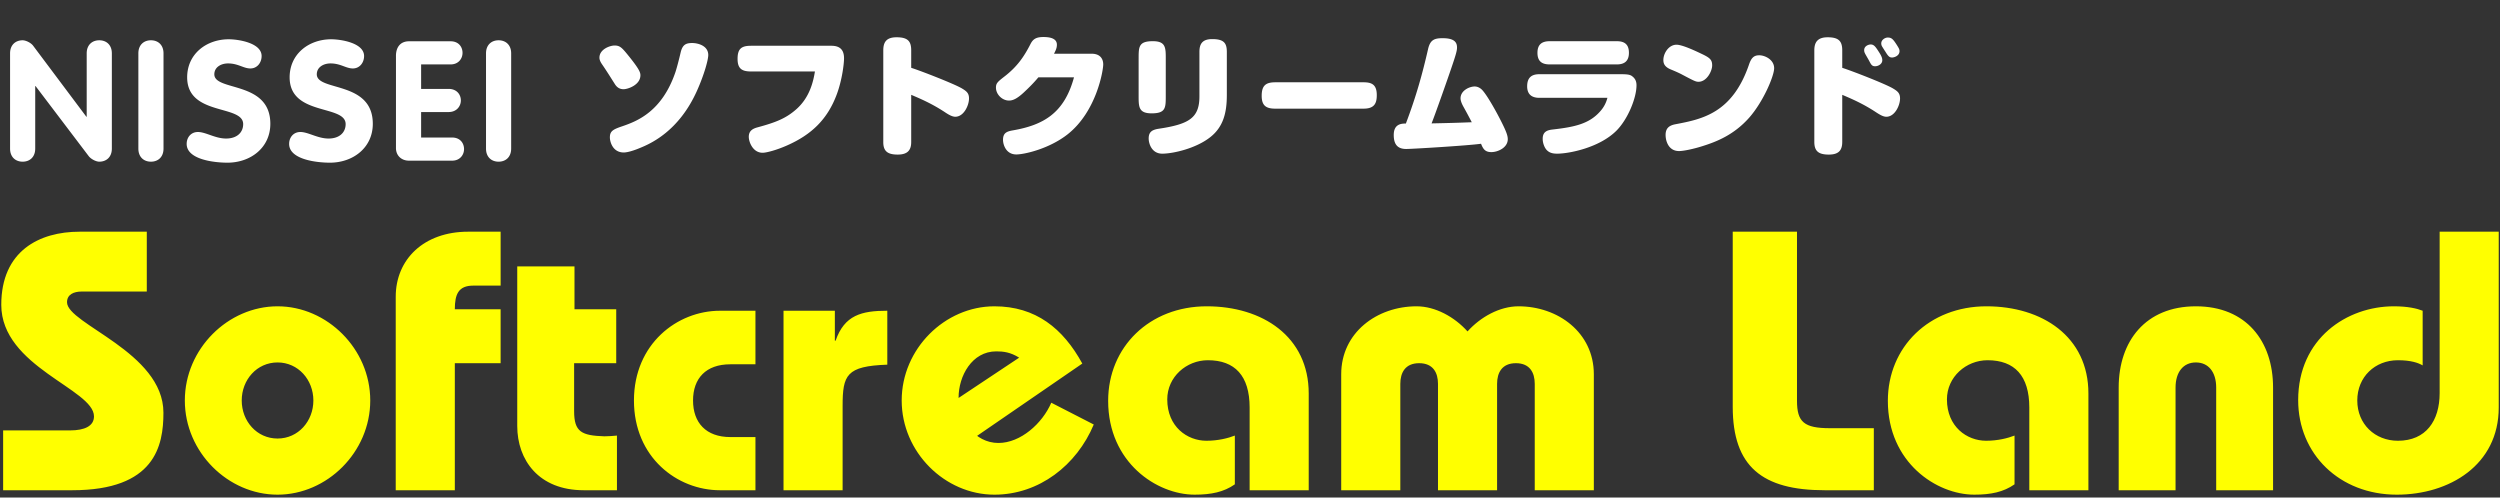
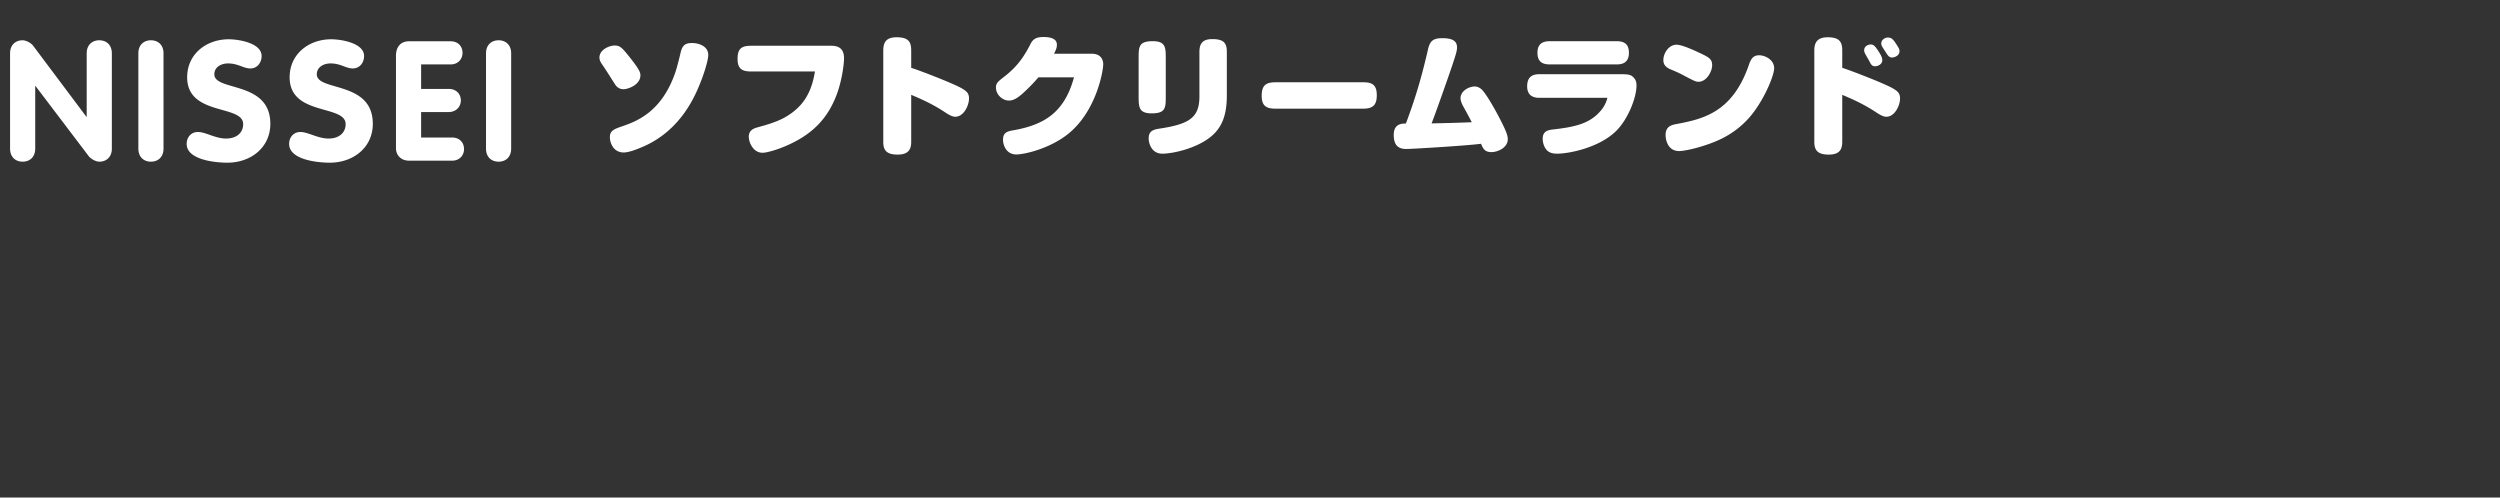
<svg xmlns="http://www.w3.org/2000/svg" baseProfile="basic" width="402" height="80" viewBox="-181 -20 402 80">
  <rect x="-181" y="-20" width="402" height="80" fill="#333333" stroke="none" />
  <g fill="#FFF">
    <path d="M-179.38-11.419c0-1.348.862-2.103 2.021-2.103.513 0 1.349.404 1.699.89l8.547 11.405h.054v-10.192c0-1.348.863-2.103 2.022-2.103s2.022.755 2.022 2.103V3.895c0 1.348-.863 2.103-2.022 2.103-.513 0-1.321-.404-1.698-.89l-8.548-11.27h-.054V3.895c0 1.348-.862 2.103-2.022 2.103-1.159 0-2.021-.755-2.021-2.103v-15.314zM-158.751-11.419c0-1.348.863-2.103 2.022-2.103s2.022.755 2.022 2.103V3.895c0 1.348-.863 2.103-2.022 2.103s-2.022-.755-2.022-2.103v-15.314zM-138.932-10.988c0 1.052-.701 1.996-1.807 1.996s-1.968-.809-3.586-.809c-1.159 0-2.211.62-2.211 1.752 0 2.777 9.006.998 9.006 7.954 0 3.855-3.182 6.255-6.902 6.255-2.076 0-6.552-.485-6.552-3.02 0-1.051.7-1.914 1.806-1.914 1.268 0 2.777 1.051 4.53 1.051 1.779 0 2.75-.998 2.75-2.319 0-3.181-9.006-1.267-9.006-7.522 0-3.774 3.101-6.12 6.688-6.12 1.51 0 5.284.566 5.284 2.696zM-122.455-10.988c0 1.052-.701 1.996-1.807 1.996s-1.968-.809-3.586-.809c-1.159 0-2.211.62-2.211 1.752 0 2.777 9.006.998 9.006 7.954 0 3.855-3.182 6.255-6.902 6.255-2.076 0-6.552-.485-6.552-3.02 0-1.051.7-1.914 1.806-1.914 1.268 0 2.777 1.051 4.53 1.051 1.779 0 2.75-.998 2.75-2.319 0-3.181-9.006-1.267-9.006-7.522 0-3.774 3.101-6.12 6.688-6.12 1.51 0 5.284.566 5.284 2.696zM-117.33-11.015c0-1.348.675-2.346 2.104-2.346h6.687c1.294 0 1.914.917 1.914 1.86 0 .917-.646 1.86-1.914 1.86h-4.745v3.937h4.422c1.321 0 1.968.917 1.968 1.86 0 .917-.674 1.861-1.968 1.861h-4.422v4.098h4.988c1.294 0 1.914.917 1.914 1.86 0 .917-.647 1.86-1.914 1.86h-6.957c-1.186 0-2.076-.809-2.076-2.022v-14.828zM-102.849-11.419c0-1.348.863-2.103 2.022-2.103s2.022.755 2.022 2.103V3.895c0 1.348-.863 2.103-2.022 2.103s-2.022-.755-2.022-2.103v-15.314zM-80.728-5.654c-.608 0-1.049-.273-1.385-.797-.587-.923-1.259-2.014-2.035-3.147-.356-.503-.461-.839-.461-1.133 0-1.343 1.678-1.951 2.434-1.951.818 0 1.154.315 2.077 1.448 1.846 2.266 2.077 2.854 2.077 3.336 0 1.572-2.035 2.244-2.707 2.244zm-2.203 7.762c0-.986.441-1.28 1.931-1.783 2.476-.839 6.462-2.392 8.623-8.77.21-.65.546-1.91.818-3.084.294-1.28.839-1.552 1.867-1.552.902 0 2.581.419 2.581 1.93 0 .734-.608 3.042-1.805 5.728-2.916 6.525-7.448 8.518-9.211 9.231-1.405.588-2.224.713-2.56.713-1.866 0-2.244-1.846-2.244-2.413zM-60.238-8.508c-1.427 0-2.161-.42-2.161-2.014 0-1.616.588-2.119 2.161-2.119h12.925c1.489 0 2.034.776 2.034 2.014 0 .902-.314 3.462-1.133 5.707-1.511 4.133-4.133 6.588-8.035 8.309-1.699.755-3.315 1.175-3.924 1.175-1.573 0-2.224-1.741-2.224-2.56 0-.965.629-1.322 1.427-1.532 2.854-.776 4.531-1.406 6.252-2.937 2.161-1.93 2.707-4.511 2.958-6.042h-10.28zM-34.479 2.864c0 1.322-.629 1.993-2.161 1.993-1.531 0-2.328-.461-2.328-1.993v-14.75c0-1.28.44-2.119 2.14-2.119 1.889 0 2.35.713 2.35 2.119v2.791c1.7.545 6.861 2.56 8.12 3.294.776.461 1.175.776 1.175 1.636 0 1.112-.839 2.938-2.203 2.938-.482 0-1.028-.294-1.741-.776-2.015-1.322-3.818-2.098-5.351-2.749v7.616zM-5.448-11.361c1.279 0 1.847.755 1.847 1.72s-1.07 7.553-5.707 11.225c-2.979 2.35-6.987 3.252-8.267 3.252-1.657 0-2.14-1.574-2.14-2.35 0-1.091.587-1.343 1.51-1.51 5.036-.86 8.351-2.812 9.903-8.54h-5.728c-.734.881-1.553 1.7-2.392 2.476-1.05.965-1.721 1.259-2.329 1.259-1.112 0-2.099-1.007-2.099-2.077 0-.692.252-.923 1.301-1.742 2.141-1.636 3.231-3.273 4.26-5.287.419-.818.944-1.112 2.077-1.112 1.217 0 2.161.294 2.161 1.238 0 .566-.231.986-.462 1.448h6.065zM2.092-10.564c0-1.909 0-2.812 2.286-2.812 2.077 0 2.077 1.049 2.077 2.812v5.979c0 1.909 0 2.812-2.266 2.812-2.098 0-2.098-1.049-2.098-2.812v-5.979zm14.182 5.875c0 2.77-.546 5.057-2.623 6.714C11.344 3.871 7.63 4.71 5.889 4.71c-1.699 0-2.182-1.637-2.182-2.434 0-1.028.504-1.406 1.615-1.574 4.952-.734 6.546-1.783 6.546-5.224v-7.134c0-1.301.482-2.056 2.057-2.056 1.867 0 2.35.629 2.35 2.056v6.967zM38.267-6.767c1.343 0 2.119.399 2.119 2.056 0 1.322-.378 2.182-2.119 2.182H24.062c-1.447 0-2.182-.461-2.182-2.056 0-1.616.608-2.182 2.182-2.182h14.205zM48.631-12.096c.336-1.448.944-1.762 2.329-1.762 1.805 0 2.329.587 2.329 1.49 0 .482-.126 1.007-.923 3.336-.441 1.322-2.602 7.469-3.169 8.875 2.812-.063 3.861-.084 6.463-.188a90.342 90.342 0 0 0-1.259-2.35c-.294-.503-.546-1.07-.546-1.49 0-1.28 1.469-1.909 2.266-1.909.399 0 .798.168 1.133.482.818.776 2.413 3.714 2.917 4.7 1.028 1.993 1.279 2.707 1.279 3.294 0 1.364-1.594 2.077-2.644 2.077-1.069 0-1.343-.587-1.657-1.343-2.077.294-11.057.839-12.043.839-1.405 0-1.993-.776-1.993-2.245 0-1.763 1.196-1.847 1.951-1.847 1.679-4.426 2.665-8.035 3.567-11.959zM66.518-4.27c-1.217 0-1.951-.566-1.951-1.846 0-1.343.65-1.951 1.951-1.951h13.176c1.028 0 1.448.084 1.741.315.482.356.714.797.714 1.468 0 2.056-1.406 5.476-3.231 7.302-2.749 2.748-7.638 3.692-9.526 3.692-.692 0-1.175-.126-1.573-.482-.42-.357-.755-1.154-.755-1.909 0-1.07.629-1.385 1.573-1.49 3.482-.399 5.916-.881 7.721-2.979a4.978 4.978 0 0 0 1.112-2.119H66.518zm12.462-9.105c1.259 0 1.951.524 1.951 1.867 0 1.322-.714 1.867-1.951 1.867H68.196c-1.259 0-1.973-.503-1.973-1.867 0-1.343.714-1.867 1.973-1.867H78.98zM92.114-6.851c-.42 0-.65-.105-2.707-1.196-.482-.252-1.007-.482-1.72-.776-1.028-.419-1.218-.965-1.218-1.532 0-1.049.84-2.455 2.119-2.455.924 0 2.979.965 3.986 1.448 1.385.65 1.742.965 1.742 1.888.001.861-.838 2.623-2.202 2.623zm8.141 5.791c-2.413 2.707-5.119 3.818-7.554 4.574-1.385.44-2.979.776-3.713.776-1.679 0-2.161-1.595-2.161-2.602 0-1.175.713-1.532 1.531-1.7C92.68-.83 97.547-1.774 100.233-9.6c.378-1.112.798-1.51 1.658-1.51.923 0 2.392.713 2.392 2.077 0 1.26-1.762 5.413-4.028 7.973zM115.232 2.822c0 1.364-.587 2.035-2.161 2.035-1.636 0-2.328-.545-2.328-2.035v-14.729c0-1.301.524-2.098 2.14-2.098 1.741 0 2.35.587 2.35 2.098v2.812c1.7.545 6.861 2.56 8.12 3.294.776.461 1.175.776 1.175 1.636 0 1.112-.839 2.938-2.203 2.938-.44 0-.923-.231-1.741-.776-2.015-1.322-3.818-2.098-5.351-2.749v7.574zm5.875-14.498c.462.713.566 1.028.566 1.364 0 .609-.65.965-1.154.965-.482 0-.629-.231-.943-.839-.105-.209-.483-.839-.672-1.196-.062-.126-.146-.294-.146-.545 0-.734.797-.923 1.027-.923.526-.001.756.293 1.322 1.174zm3.022-.902c.188.314.314.503.314.797 0 .755-.839 1.028-1.196 1.028-.44 0-.629-.21-1.133-1.028-.062-.084-.336-.525-.44-.692a.994.994 0 0 1-.168-.546c0-.608.65-.944 1.028-.944.629 0 .861.21 1.595 1.385z" />
  </g>
  <g fill="#FF0">
-     <path d="M-157.396 26.879h-10.45c-1.307 0-2.377.475-2.377 1.723 0 3.504 15.502 8.018 15.502 17.758 0 5.344-1.367 12.471-14.67 12.471h-11.105V49.21h10.749c2.374 0 3.86-.713 3.86-2.256 0-4.395-14.908-7.959-14.908-17.938 0-8.67 6.119-11.759 12.592-11.759h10.808v9.622zM-136.37 29.254c7.957 0 14.906 6.83 14.906 15.145s-6.949 15.145-14.906 15.145c-7.959 0-14.909-6.83-14.909-15.145s6.95-15.145 14.909-15.145zm0 21.262c3.324 0 5.76-2.791 5.76-6.117s-2.436-6.117-5.76-6.117c-3.327 0-5.761 2.791-5.761 6.117s2.434 6.117 5.761 6.117zM-117.367 58.83V27.709c0-5.998 4.515-10.453 11.642-10.453h5.226v8.671h-4.396c-2.375 0-2.969 1.367-2.969 3.801h7.364V38.4h-7.364v20.43h-9.503zM-81.911 29.729V38.4h-6.771v7.721c0 3.326 1.187 3.92 4.87 4.039.652 0 1.365-.061 2.018-.119v8.789h-5.344c-7.247 0-10.689-4.869-10.689-10.334V22.84h9.205v6.889h6.711zM-59.524 38.578h-4.037c-3.92 0-5.998 2.258-5.998 5.82 0 3.564 2.078 5.881 5.998 5.881h4.037v8.551h-5.699c-6.89 0-13.839-5.285-13.839-14.432 0-9.088 6.949-14.432 13.839-14.432h5.699v8.612zM-46.755 34.777h.121c1.424-4.098 4.156-4.811 8.312-4.811v8.672c-6.591.236-7.186 1.662-7.186 6.65V58.83h-9.502V29.967h8.254v4.81zM-25.562 51.238l-3.622-5.701 12.065-8.027c-1.425-.891-2.554-1.01-3.685-1.01-3.916 0-6.055 3.979-6.055 7.424 0 3.564 2.553 7.305 6.413 7.305 3.563 0 7.068-3.148 8.493-6.473l6.83 3.504c-2.732 6.533-8.791 11.283-15.977 11.283-7.957 0-14.908-6.83-14.908-15.145s6.951-15.145 14.908-15.145c6.652 0 11.047 3.564 14.135 9.205l-18.597 12.78zM19.94 58.83V45.527c0-5.107-2.377-7.602-6.713-7.602-3.442 0-6.532 2.672-6.532 6.295 0 4.395 3.208 6.652 6.296 6.652 1.9 0 3.504-.416 4.572-.832v7.84c-1.781 1.246-3.801 1.662-6.472 1.662-6.058 0-13.899-5.166-13.899-15.084 0-8.672 6.652-15.205 15.857-15.205 8.969 0 16.393 4.869 16.393 14.016V58.83H19.94zM50.229 58.83V41.727c0-1.781-.773-3.326-3.029-3.326-2.258 0-3.029 1.545-3.029 3.326V58.83h-9.504V40.182c0-6.711 5.762-10.928 12.116-10.928 3.028 0 6.118 1.723 8.196 4.039 2.077-2.316 5.168-4.039 8.196-4.039 6.354 0 12.114 4.217 12.114 10.928V58.83h-9.502V41.727c0-1.781-.771-3.326-3.028-3.326-2.256 0-3.028 1.545-3.028 3.326V58.83h-9.502zM120.31 58.83h-7.898c-10.037 0-14.789-3.801-14.789-13.422V17.256h10.334v27.203c0 3.385 1.127 4.395 5.285 4.395h7.068v9.976zM145.312 58.83V45.527c0-5.107-2.375-7.602-6.711-7.602-3.443 0-6.533 2.672-6.533 6.295 0 4.395 3.207 6.652 6.297 6.652 1.9 0 3.502-.416 4.572-.832v7.84c-1.783 1.246-3.802 1.662-6.473 1.662-6.06 0-13.898-5.166-13.898-15.084 0-8.672 6.65-15.205 15.857-15.205 8.968 0 16.393 4.869 16.393 14.016V58.83h-9.504zM159.685 58.83V42.32c0-7.482 4.336-13.066 12.412-13.066 8.078 0 12.412 5.584 12.412 13.066v16.51h-9.146V42.32c0-2.494-1.246-4.039-3.266-4.039s-3.268 1.545-3.268 4.039v16.51h-9.144zM220.796 17.256v28.271c0 9.266-7.959 14.016-16.391 14.016-9.207 0-15.859-6.533-15.859-15.203 0-9.92 7.842-15.086 15.383-15.086 2.258 0 3.742.355 4.635.713v8.789c-.715-.416-1.902-.83-3.98-.83-3.684 0-6.533 2.672-6.533 6.473s2.85 6.475 6.533 6.475c4.514 0 6.711-3.209 6.711-7.662V17.256h9.501z" />
-   </g>
+     </g>
</svg>